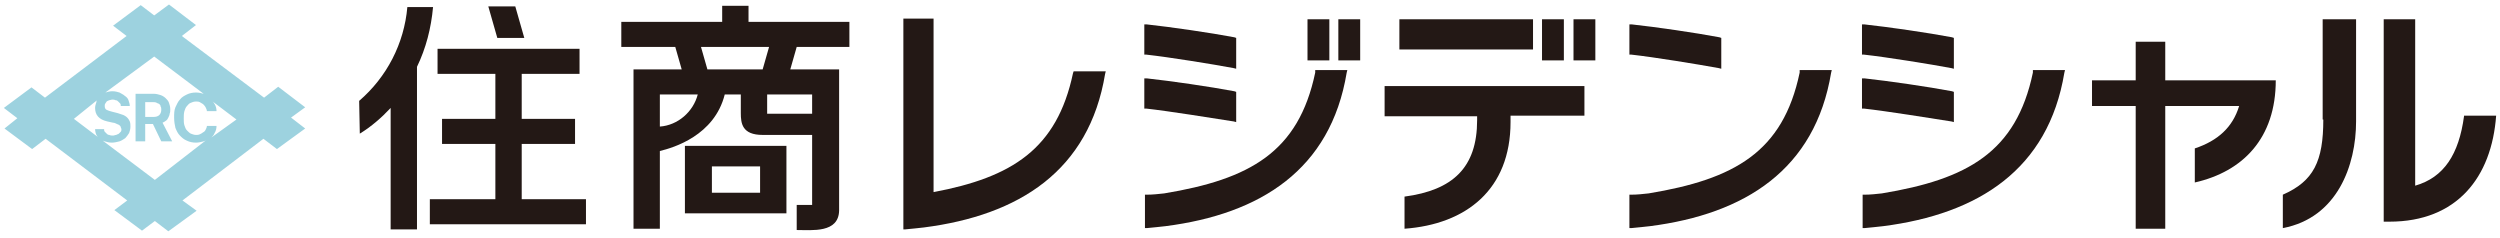
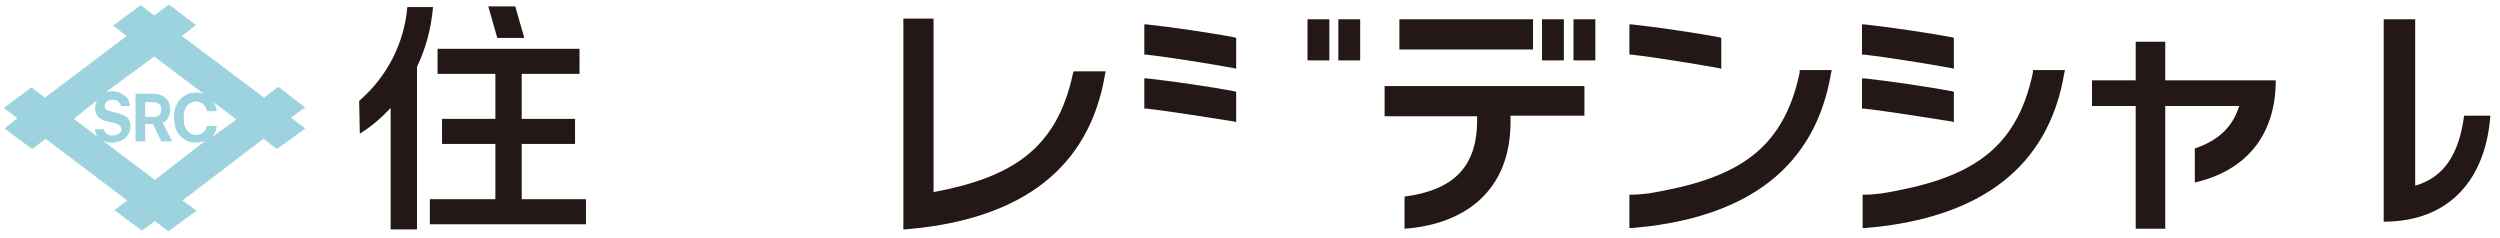
<svg xmlns="http://www.w3.org/2000/svg" version="1.1" id="レイヤー_1" x="0px" y="0px" viewBox="0 0 389.1 37" style="enable-background:new 0 0 389.1 37;" xml:space="preserve">
  <style type="text/css">
	.st0{fill:#231815;}
	.st1{fill:#9DD2DF;}
</style>
  <g>
    <g>
      <path class="st0" d="M267.5,10.6l0.4,0.1V5.9l-0.3-0.1c-3.7-0.7-9.9-1.6-13.6-2l-0.4,0v4.7l0.3,0C257.5,8.9,264.2,10,267.5,10.6z" />
      <path class="st0" d="M280.1,11.3c-2.6,12.4-10.2,16.6-23.5,18.8c-0.9,0.1-1.8,0.2-2.7,0.2l-0.3,0v5.2l0.3,0    c1.2-0.1,1.9-0.2,2.9-0.3c14.8-1.9,25.7-8.8,28.2-23.9l0.1-0.4h-5L280.1,11.3z" />
    </g>
    <g>
      <path class="st0" d="M303.7,18.9l0.4,0.1v-4.7l-0.3-0.1c-3.7-0.7-9.9-1.6-13.6-2l-0.4,0v4.7l0.3,0    C293.7,17.3,300.5,18.4,303.7,18.9z" />
      <path class="st0" d="M303.7,10.6l0.4,0.1V5.9l-0.3-0.1c-3.7-0.7-9.9-1.6-13.6-2l-0.4,0v4.7l0.3,0C293.7,8.9,300.5,10,303.7,10.6z" />
      <path class="st0" d="M316.4,11.3c-2.6,12.4-10.2,16.6-23.5,18.8c-0.9,0.1-1.8,0.2-2.7,0.2l-0.3,0v5.2l0.3,0    c1.2-0.1,1.9-0.2,2.9-0.3c14.8-1.9,25.7-8.8,28.2-23.9l0.1-0.4h-5L316.4,11.3z" />
    </g>
    <path class="st0" d="M167.1,11.1l-0.1,0.3c-2.5,11.8-9.5,16.2-21.7,18.5v-27h-4.7l0,32.8l0.3,0c1.2-0.1,1.9-0.2,2.9-0.3   c14.8-1.9,25.7-8.8,28.2-23.9l0.1-0.4H167.1z" />
    <g>
      <path class="st0" d="M192,18.9l0.4,0.1v-4.7l-0.3-0.1c-3.7-0.7-9.9-1.6-13.6-2l-0.4,0v4.7l0.3,0C182,17.3,188.8,18.4,192,18.9z" />
      <path class="st0" d="M192,10.6l0.4,0.1V5.9l-0.3-0.1c-3.7-0.7-9.9-1.6-13.6-2l-0.4,0v4.7l0.3,0C182,8.9,188.8,10,192,10.6z" />
-       <path class="st0" d="M204.7,11.3c-2.6,12.4-10.2,16.6-23.5,18.8c-0.9,0.1-1.8,0.2-2.7,0.2l-0.3,0v5.2l0.3,0    c1.2-0.1,1.9-0.2,2.9-0.3c14.8-1.9,25.7-8.8,28.2-23.9l0.1-0.4h-5L204.7,11.3z" />
      <rect x="203.5" y="3" class="st0" width="3.4" height="6.4" />
      <rect x="208.3" y="3" class="st0" width="3.4" height="6.4" />
    </g>
    <g>
      <g>
        <path class="st0" d="M215.5,13.5v4.6h14.4v0.6c0,7.4-3.8,10.9-11.3,11.9v5c9.6-0.7,16.5-6.1,16.5-16.6v-1h11.5v-4.6H215.5z" />
        <rect x="217.8" y="3" class="st0" width="20.8" height="4.7" />
      </g>
      <rect x="240" y="3" class="st0" width="3.4" height="6.4" />
      <rect x="244.9" y="3" class="st0" width="3.4" height="6.4" />
    </g>
    <path class="st0" d="M349.3,11.7" />
    <path class="st0" d="M81.2,31v-8.6h8.3v-3.9h-8.3v-7h9V7.6H68.1v3.9h9v7h-8.3v3.9h8.3V31H66.9v3.9h24.3V31H81.2z M81.6,5.9L80.2,1   H76l1.4,4.9H81.6z M63.4,1.1c-0.5,5.7-3.2,10.9-7.5,14.6l0.1,5.1c1.8-1.1,3.4-2.5,4.8-4v18.9h4.1V10.4c1.4-2.9,2.2-6,2.5-9.3H63.4z   " />
-     <path class="st0" d="M132.2,7.3V3.4h-15.7V0.9h-4.1v2.5H96.7v3.9h8.4l1,3.5h-7.5v24.8h4.1V23.5c2.1-0.5,8.5-2.4,10.1-8.8h2.5v2.9   c0,1.6,0.2,3.4,3.4,3.4h7.7v10.9h-2.4v3.9c2.4,0,6.5,0.5,6.6-3v-22H123l1-3.5H132.2z M102.7,19.7v-5h5.9   C107.9,17.4,105.5,19.5,102.7,19.7 M110.1,10.8l-1-3.5h10.6l-1,3.5H110.1z M126.4,17.7h-7v-3h7L126.4,17.7z M106.6,33.2h15.8V22.7   h-15.8V33.2z M110.8,25.9h7.5V30h-7.5V25.9z" />
    <g>
-       <path class="st0" d="M383.5,18.1c-0.8,5.9-3.1,9.5-7.6,10.8V3H371v31.5h0.9c10.5,0,15.9-6.9,16.6-16.5H383.5z" />
-       <path class="st0" d="M361.6,18.6c0,6.5-1.5,9.6-6.3,11.7v5.2c8.5-1.6,11.4-9.8,11.4-16.6V3h-5.2V18.6z" />
+       <path class="st0" d="M383.5,18.1c-0.8,5.9-3.1,9.5-7.6,10.8V3H371v31.5c10.5,0,15.9-6.9,16.6-16.5H383.5z" />
    </g>
    <path class="st0" d="M337,12.5v-6h-4.6v6h-6.8v4h6.8v19.1h4.6V16.5h11.5c-1,3.3-3.3,5.4-6.9,6.6v5.3c7.5-1.7,12.6-6.9,12.6-15.9   H337z" />
    <g>
      <path class="st1" d="M47.5,16.7l-4.2-3.2l-2.2,1.7L28.3,5.6l2.2-1.7l-4.2-3.2L24,2.4l-2.1-1.6l-4.3,3.2l2.1,1.6L7,15.2l-2.1-1.6    l-4.3,3.2l2.1,1.6L0.7,20L5,23.2l2.1-1.6l12.7,9.6l-2,1.5l4.3,3.2l2-1.5l2.1,1.6l4.4-3.2l-2.2-1.6L41,21.6l2.1,1.6l4.4-3.2    l-2.2-1.7L47.5,16.7z M15.1,15.6c-0.1,0.1-0.1,0.2-0.1,0.3c-0.1,0.3-0.2,0.6-0.2,0.9c0,1.1,0.6,1.8,1.9,2.1l0.9,0.2    c0.2,0,0.4,0.1,0.6,0.2c0.2,0.1,0.3,0.1,0.4,0.2c0.1,0.1,0.2,0.2,0.2,0.3c0,0.1,0.1,0.2,0.1,0.3c0,0.1,0,0.3-0.1,0.4    c-0.1,0.1-0.2,0.2-0.3,0.3c-0.1,0.1-0.3,0.1-0.4,0.2c-0.2,0-0.3,0.1-0.5,0.1c-0.2,0-0.4,0-0.6-0.1c-0.2,0-0.3-0.1-0.4-0.2    c-0.1-0.1-0.2-0.2-0.3-0.3c-0.1-0.1-0.1-0.3-0.1-0.4h-1.4c0,0.3,0.1,0.7,0.2,0.9c0.1,0.1,0.1,0.2,0.2,0.3l-3.7-2.8L15.1,15.6z     M16,21.9c0.1,0,0.2,0.1,0.3,0.1c0.3,0.1,0.7,0.2,1.1,0.2c0.4,0,0.8-0.1,1.2-0.2c0.3-0.1,0.6-0.3,0.9-0.5c0.2-0.2,0.4-0.5,0.6-0.8    c0.1-0.3,0.2-0.6,0.2-1c0-0.3,0-0.5-0.1-0.8c-0.1-0.2-0.2-0.4-0.4-0.6c-0.2-0.2-0.4-0.3-0.6-0.4c-0.3-0.1-0.6-0.2-0.9-0.3    l-0.8-0.2c-0.4-0.1-0.7-0.2-0.9-0.3c-0.2-0.1-0.3-0.3-0.3-0.6c0-0.1,0-0.3,0.1-0.4c0.1-0.1,0.1-0.2,0.2-0.3    c0.1-0.1,0.2-0.1,0.4-0.2c0.1,0,0.3-0.1,0.5-0.1c0.2,0,0.3,0,0.5,0.1c0.2,0,0.3,0.1,0.4,0.2c0.1,0.1,0.2,0.2,0.3,0.3    c0.1,0.1,0.1,0.3,0.1,0.4h1.4c0-0.3-0.1-0.6-0.2-0.9c-0.1-0.3-0.3-0.5-0.6-0.7c-0.2-0.2-0.5-0.3-0.8-0.5c-0.3-0.1-0.7-0.2-1.1-0.2    c-0.4,0-0.8,0.1-1.1,0.2c0,0,0,0,0,0L24,8.8l7.7,5.8c-0.4-0.1-0.7-0.2-1.2-0.2c-0.5,0-1,0.1-1.4,0.3c-0.4,0.2-0.8,0.4-1.1,0.8    c-0.3,0.3-0.5,0.8-0.7,1.2c-0.2,0.5-0.2,1-0.2,1.6c0,0.6,0.1,1.2,0.2,1.6c0.2,0.5,0.4,0.9,0.7,1.2c0.3,0.3,0.6,0.6,1.1,0.8    c0.4,0.2,0.9,0.3,1.4,0.3c0.4,0,0.8-0.1,1.2-0.2c0.2-0.1,0.3-0.1,0.4-0.2L24.1,28L16,21.9z M32.9,21.4c0.2-0.2,0.4-0.4,0.5-0.7    c0.2-0.3,0.3-0.7,0.3-1.1h-1.5c0,0.2-0.1,0.4-0.2,0.6c-0.1,0.2-0.2,0.3-0.4,0.4c-0.1,0.1-0.3,0.2-0.5,0.3    c-0.2,0.1-0.4,0.1-0.6,0.1c-0.3,0-0.5-0.1-0.8-0.2c-0.2-0.1-0.4-0.3-0.6-0.5c-0.2-0.2-0.3-0.5-0.4-0.8c-0.1-0.3-0.1-0.7-0.1-1.1    c0-0.4,0-0.7,0.1-1.1c0.1-0.3,0.2-0.6,0.4-0.8c0.2-0.2,0.3-0.4,0.6-0.5c0.2-0.1,0.5-0.2,0.8-0.2c0.2,0,0.4,0,0.6,0.1    c0.2,0.1,0.3,0.2,0.5,0.3c0.1,0.1,0.3,0.3,0.4,0.5c0.1,0.2,0.2,0.4,0.2,0.6h1.5c0-0.4-0.1-0.8-0.3-1.1c-0.1-0.2-0.2-0.3-0.3-0.4    l3.7,2.8L32.9,21.4z" />
      <path class="st1" d="M25.8,18.8c0.2-0.1,0.3-0.3,0.4-0.5c0.1-0.2,0.2-0.4,0.2-0.6c0.1-0.2,0.1-0.4,0.1-0.7c0-0.4-0.1-0.7-0.2-1    c-0.1-0.3-0.3-0.5-0.5-0.7c-0.2-0.2-0.5-0.4-0.8-0.5c-0.3-0.1-0.7-0.2-1-0.2h-2.9V22h1.5v-2.7h1.2l1.3,2.7h1.7l-1.5-2.9    C25.5,19,25.7,18.9,25.8,18.8z M24.8,17.9c-0.2,0.2-0.5,0.3-0.9,0.3h-1.3v-2.3h1.3c0.2,0,0.3,0,0.5,0.1c0.1,0.1,0.3,0.1,0.4,0.2    c0.1,0.1,0.2,0.2,0.2,0.4c0.1,0.1,0.1,0.3,0.1,0.5C25.1,17.4,25,17.7,24.8,17.9z" />
    </g>
  </g>
</svg>